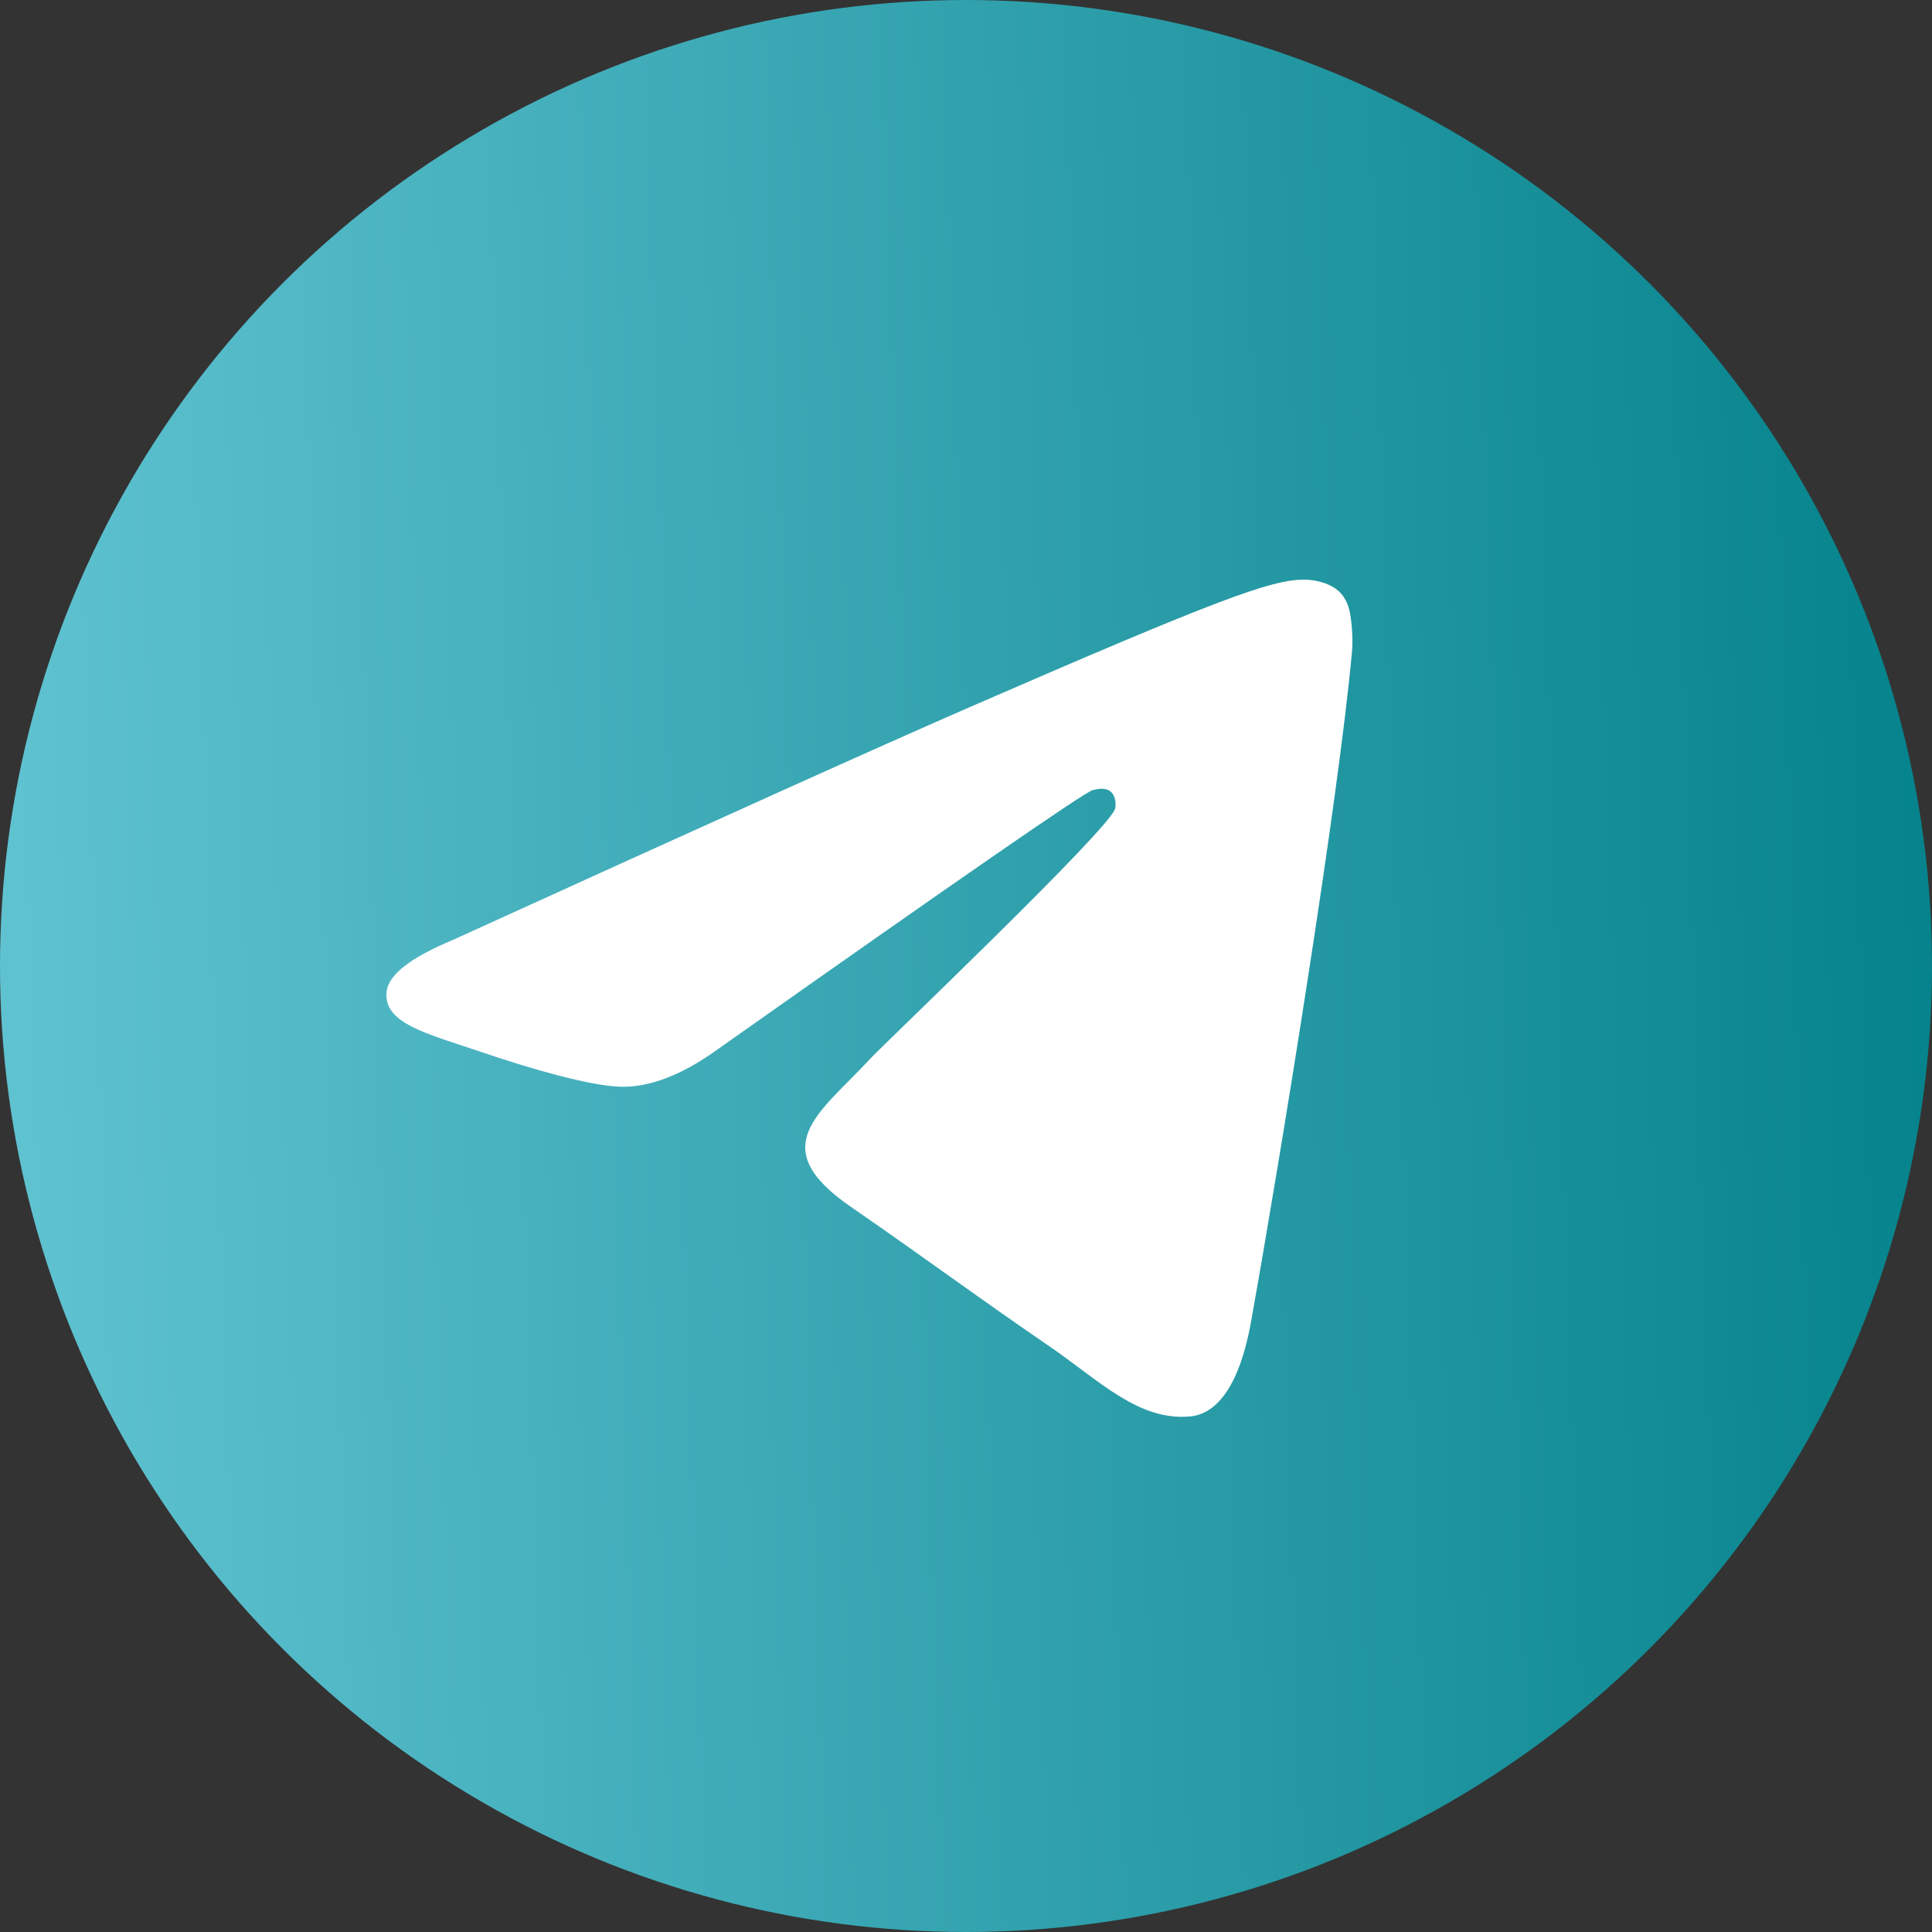
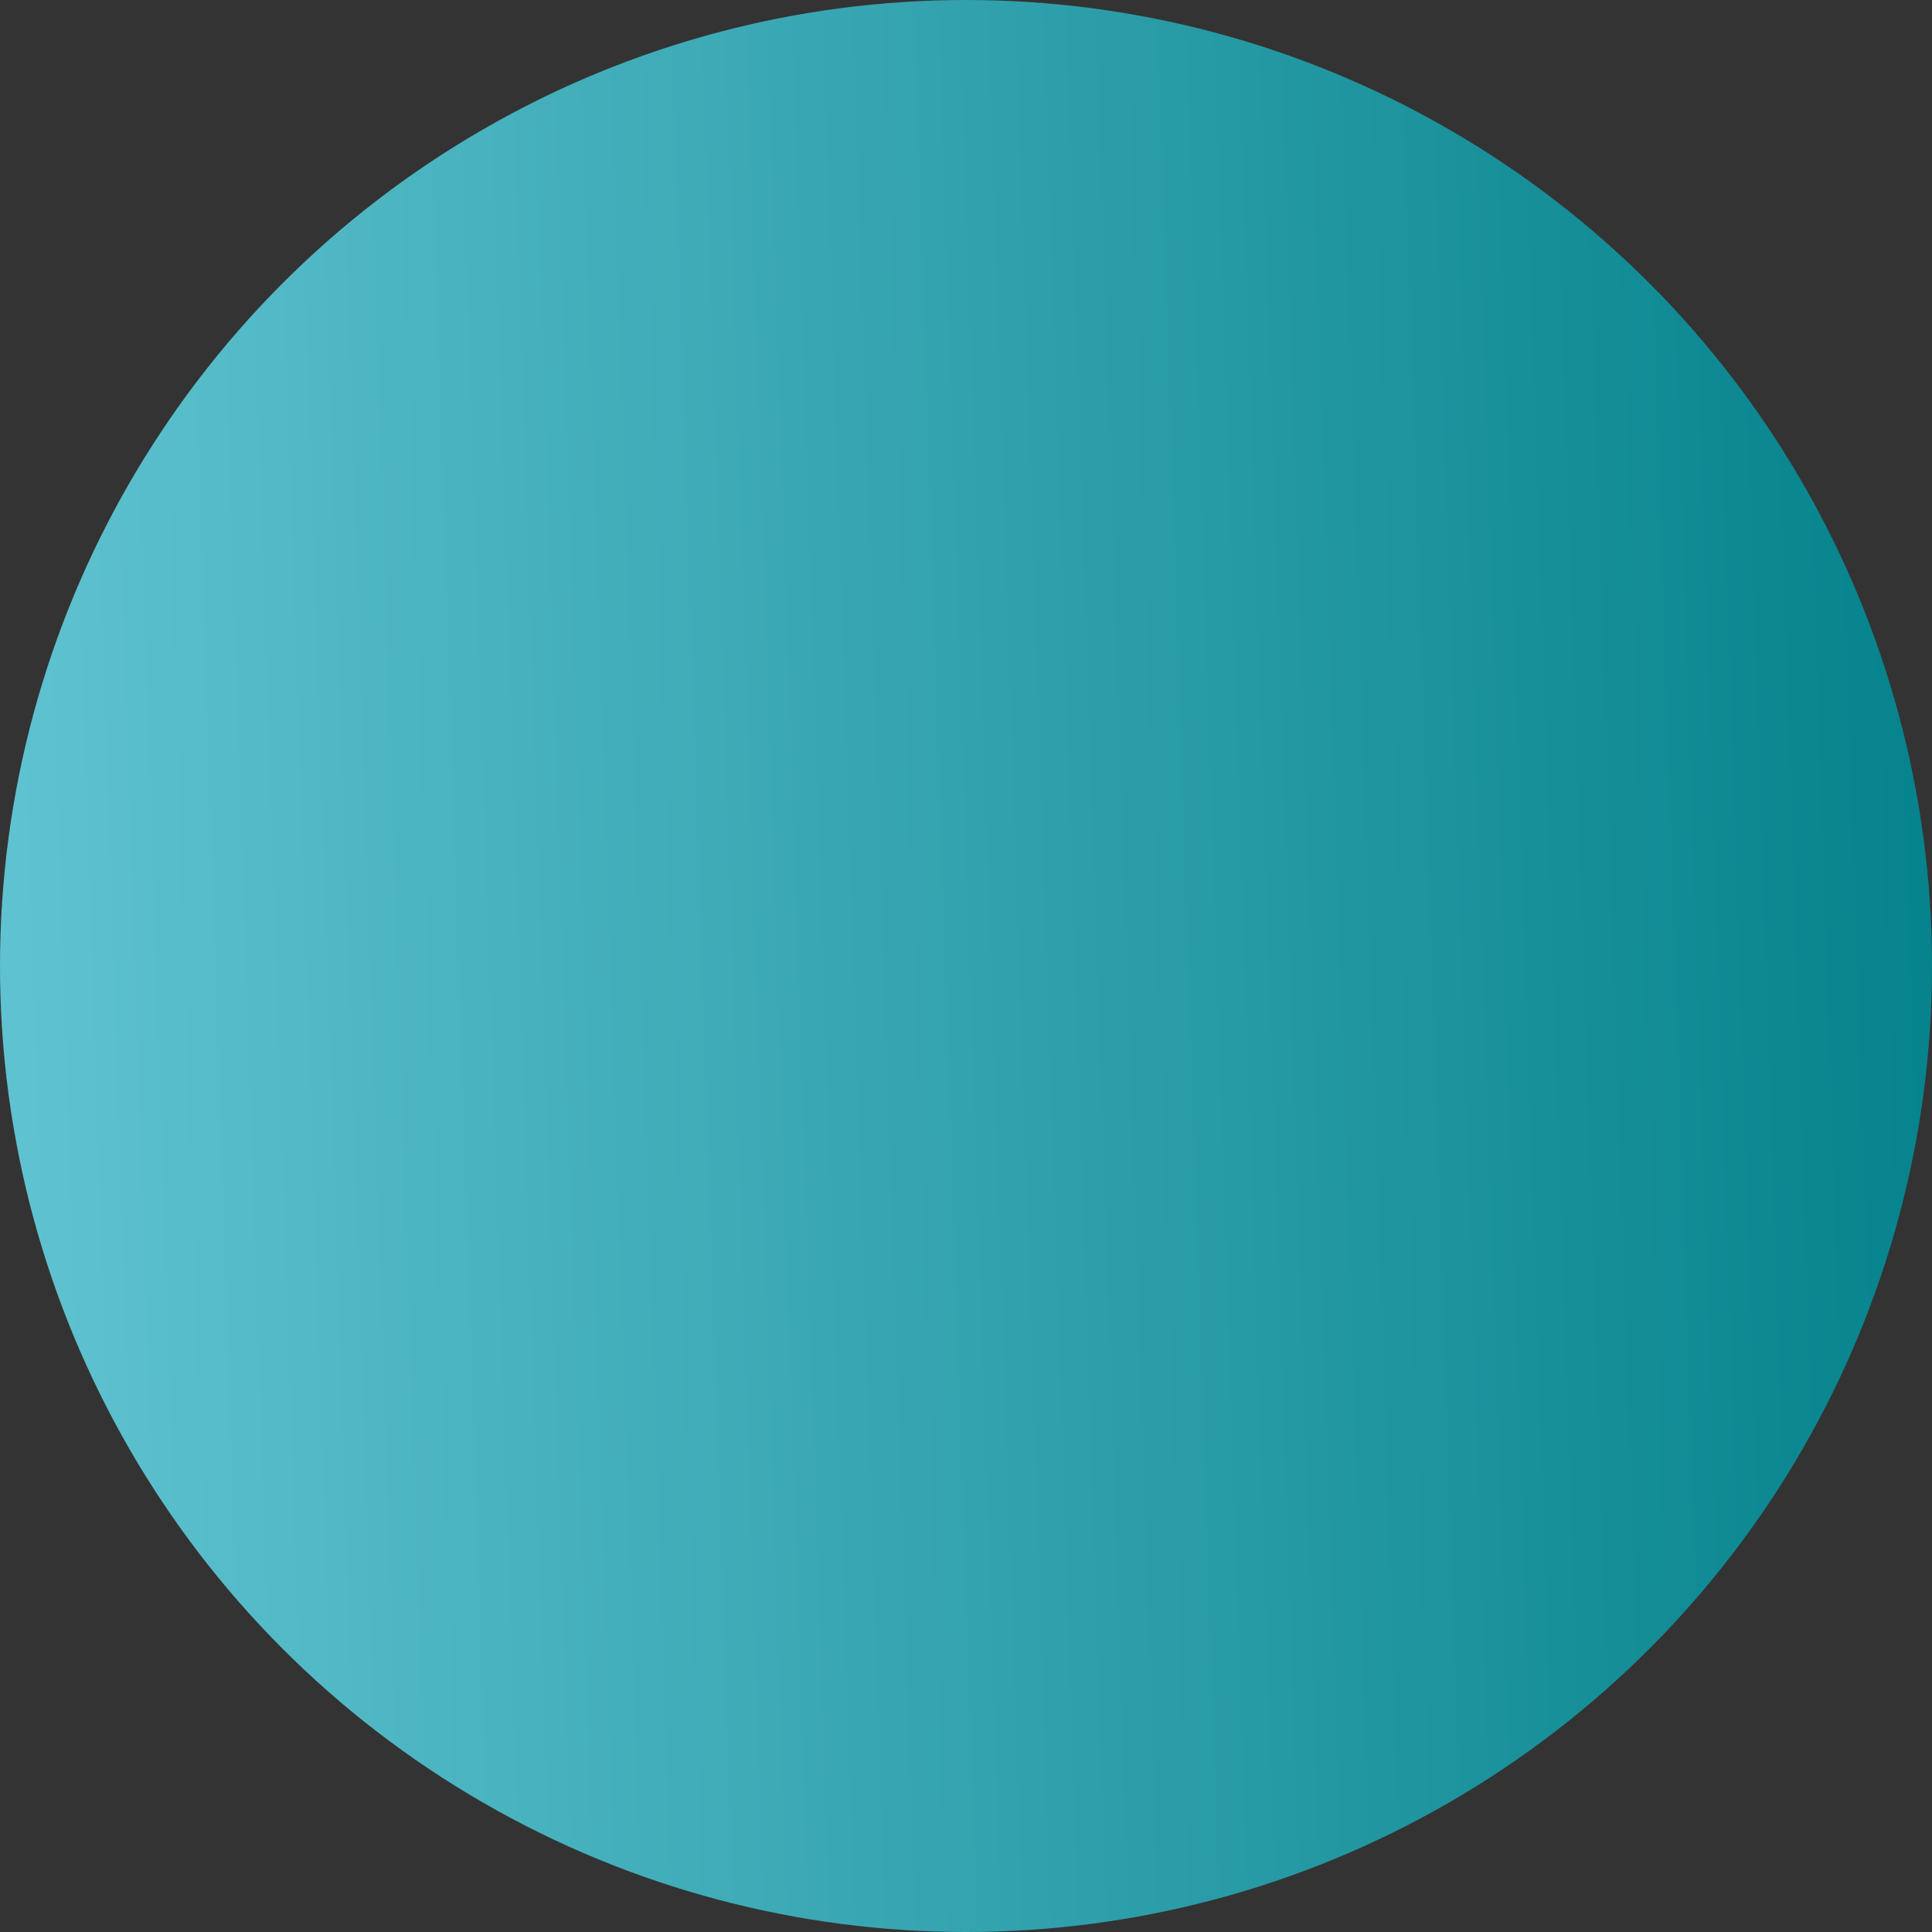
<svg xmlns="http://www.w3.org/2000/svg" width="30" height="30" viewBox="0 0 30 30" fill="none">
  <rect x="0" y="0" width="30" height="30" fill="#333333" stroke="none" />
  <circle cx="15" cy="15" r="15" fill="url(#paint0_linear_1030_72180)" />
-   <path fill-rule="evenodd" clip-rule="evenodd" d="M7.031 14.596C11.058 12.762 13.743 11.552 15.086 10.968C18.922 9.3 19.719 9.01 20.238 9C20.353 8.998 20.608 9.028 20.774 9.168C20.913 9.287 20.952 9.447 20.97 9.559C20.989 9.672 21.012 9.928 20.993 10.128C20.785 12.412 19.886 17.954 19.428 20.513C19.235 21.595 18.854 21.958 18.485 21.994C17.682 22.071 17.073 21.439 16.297 20.907C15.081 20.073 14.394 19.555 13.214 18.741C11.85 17.802 12.734 17.285 13.512 16.441C13.715 16.22 17.249 12.858 17.317 12.553C17.326 12.515 17.334 12.373 17.253 12.298C17.172 12.223 17.053 12.249 16.967 12.269C16.845 12.298 14.903 13.64 11.141 16.296C10.59 16.692 10.091 16.885 9.643 16.875C9.15 16.863 8.201 16.583 7.496 16.343C6.631 16.049 5.944 15.894 6.004 15.394C6.035 15.134 6.377 14.868 7.031 14.596Z" fill="white" />
  <defs>
    <linearGradient id="paint0_linear_1030_72180" x1="0.317" y1="16.242" x2="30.495" y2="15.252" gradientUnits="userSpaceOnUse">
      <stop stop-color="#5FC2D0" />
      <stop offset="1" stop-color="#04828B" />
    </linearGradient>
  </defs>
</svg>